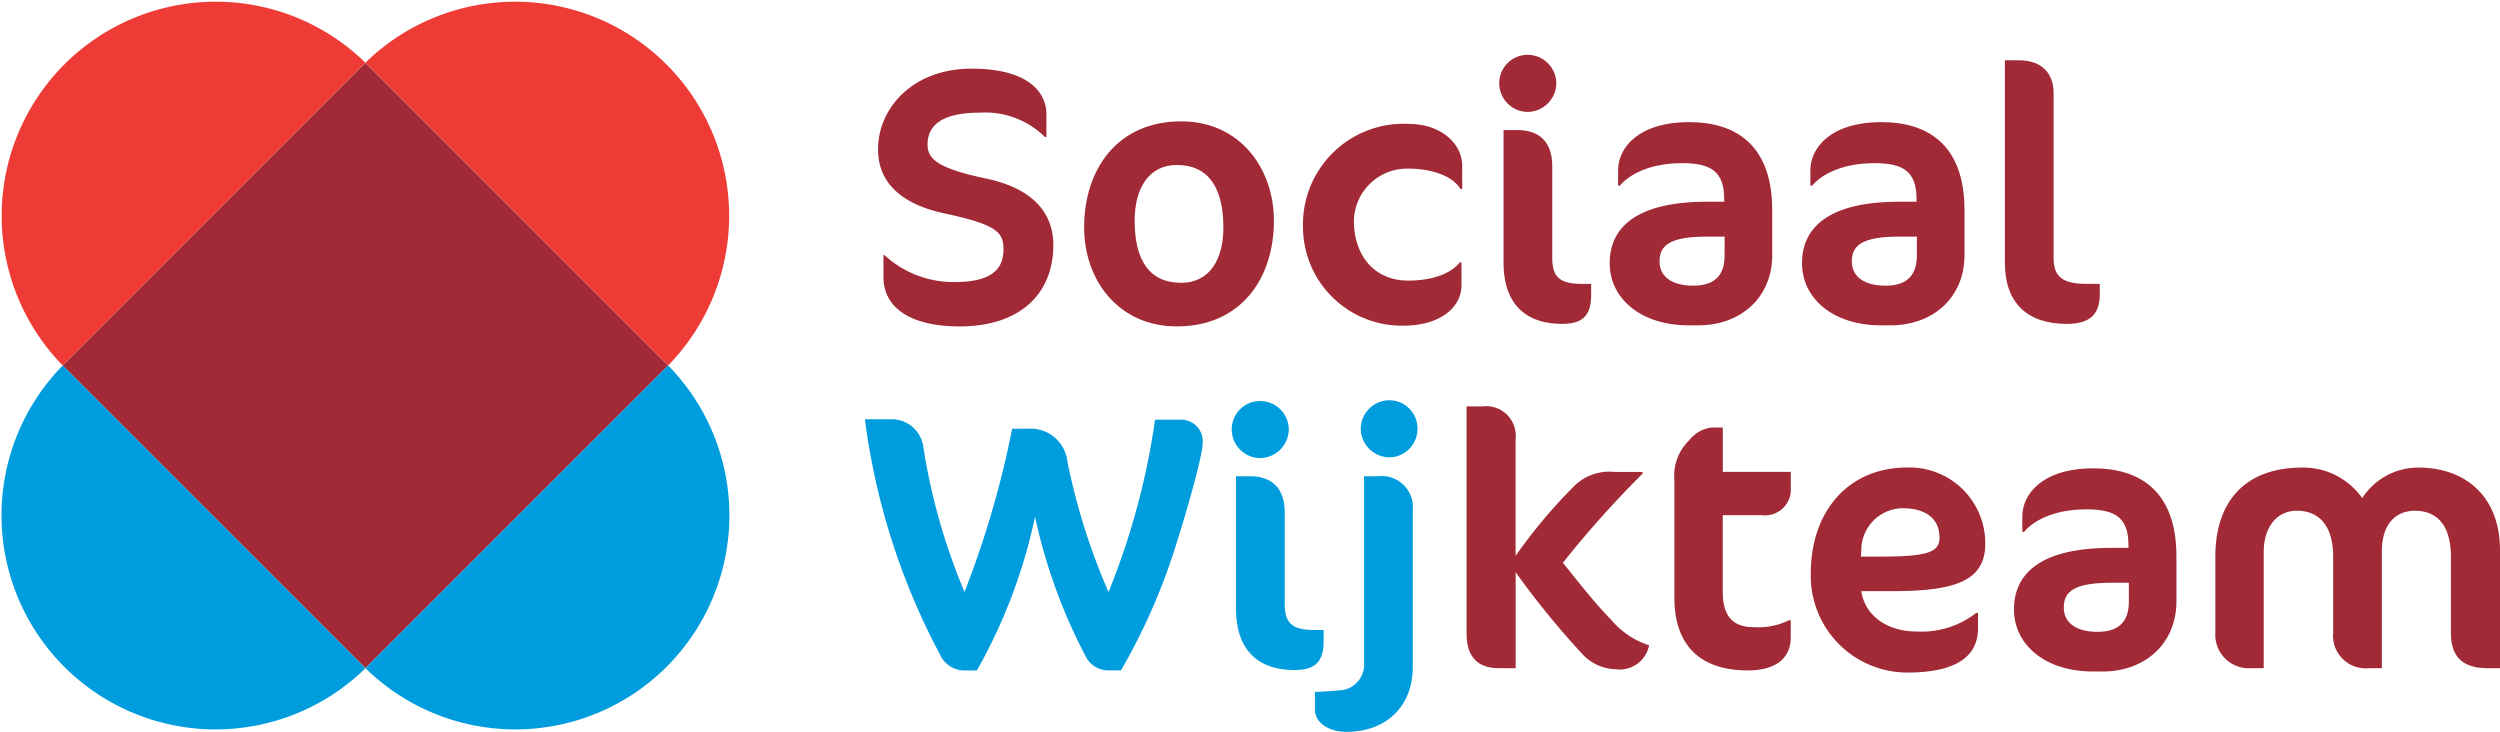
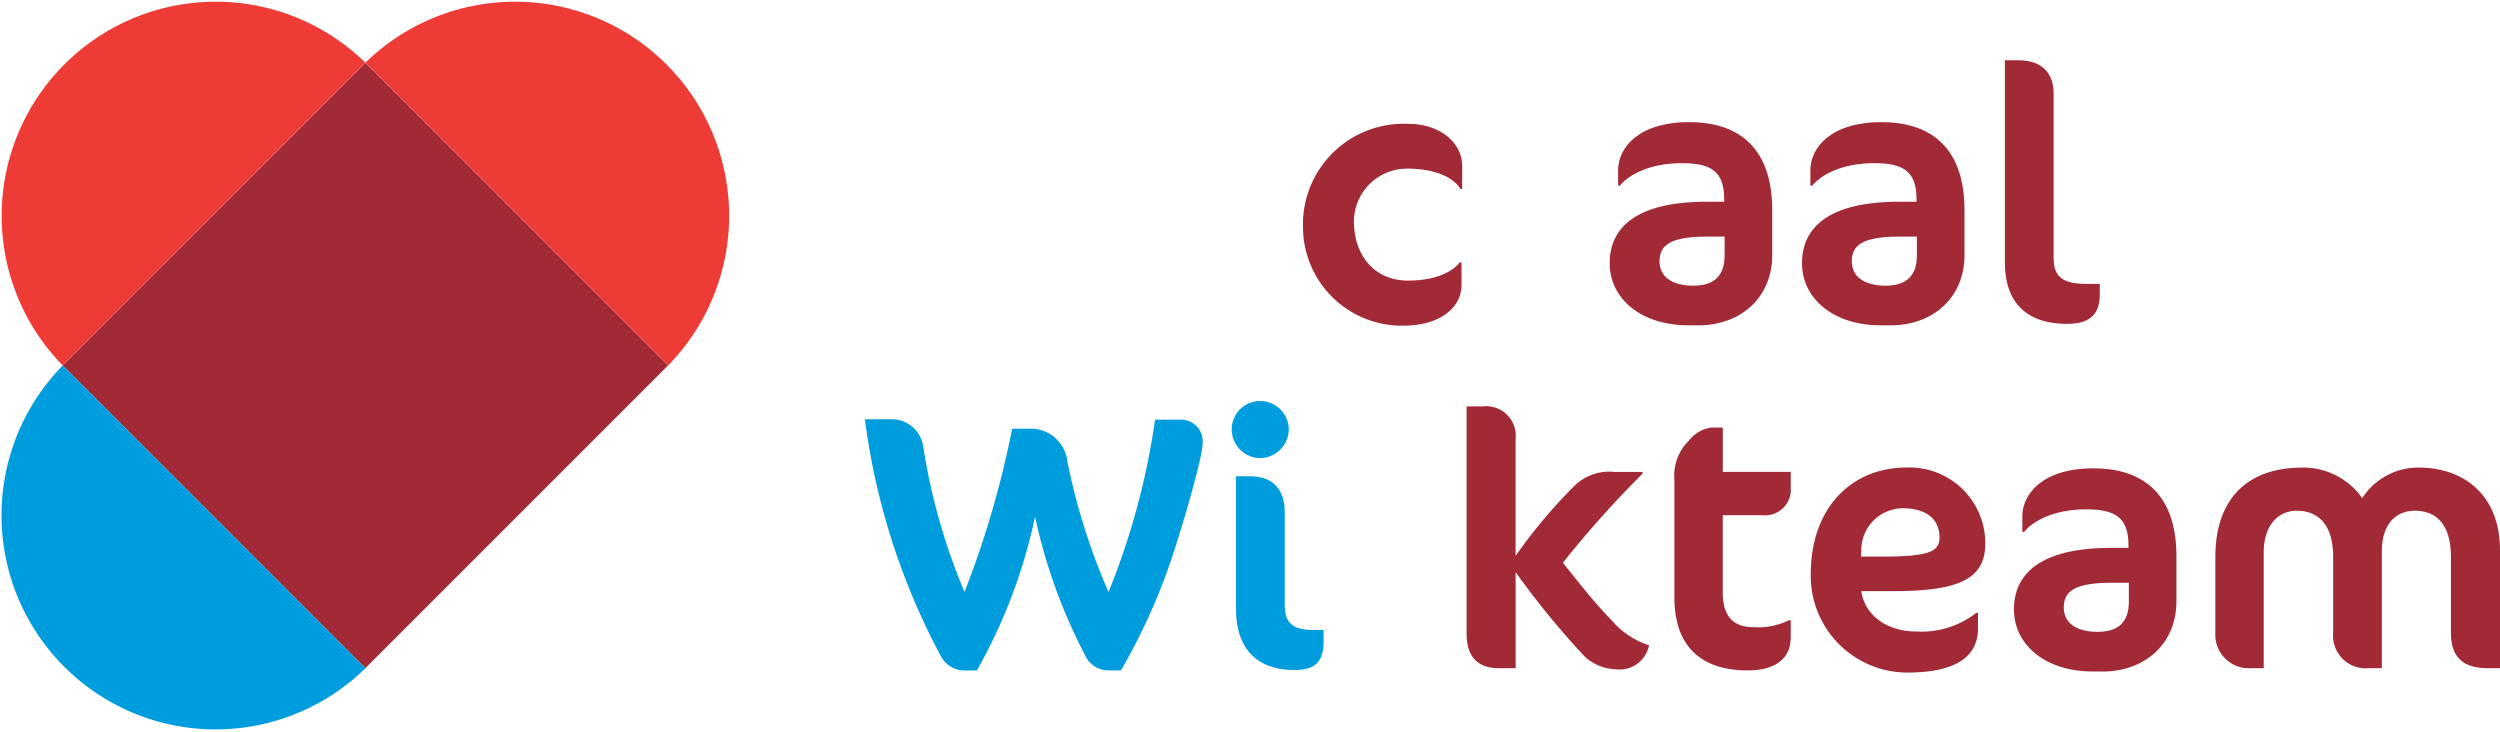
<svg xmlns="http://www.w3.org/2000/svg" width="224.653" height="65.763">
-   <path fill="#a22a37" d="M86.217 29.332c-4.508 0-6.828-1.765-6.828-4.411v-1.992h.1a9.13 9.13 0 0 0 6.241 2.418c3.365 0 4.443-1.143 4.443-2.94 0-1.536-.587-2.221-5.325-3.234-3.79-.817-5.946-2.712-5.946-5.75 0-3.725 3.136-7.253 8.4-7.253 5.227 0 6.73 2.221 6.73 4.084v2.058h-.131a7.636 7.636 0 0 0-5.815-2.189c-3.463 0-4.737 1.143-4.737 2.875 0 1.339 1.046 2.156 5.227 3.039 4.084.849 6.077 2.973 6.077 5.978 0 4.411-3.006 7.318-8.429 7.318Z" data-name="Path 1" />
-   <path fill="#a22a37" d="M106.144 10.905c5.293 0 8.331 4.247 8.331 8.919 0 5.293-3.039 9.507-8.723 9.507-5.293 0-8.331-4.215-8.331-8.887 0-5.293 3.039-9.54 8.723-9.54Zm-.391 3.921c-2.516 0-3.79 2.091-3.79 5 0 3.5 1.274 5.586 4.181 5.586 2.549 0 3.79-2.091 3.79-4.966 0-3.529-1.307-5.619-4.181-5.619Z" data-name="Path 2" />
  <path fill="#a22a37" d="M131.233 16.981c-.587-1.013-2.254-1.829-4.77-1.829a4.784 4.784 0 0 0-4.8 4.672c0 3.2 1.894 5.391 4.867 5.391 2.516 0 4.018-.817 4.639-1.633h.164v2.025c0 2.124-2.058 3.659-5.227 3.659a8.882 8.882 0 0 1-9.017-8.788 9.045 9.045 0 0 1 9.507-9.344c2.81 0 4.8 1.7 4.8 3.789v2.058h-.163Z" data-name="Path 3" />
-   <path fill="#a22a37" d="M137.271 10.056a2.58 2.58 0 0 1-2.548-2.581 2.551 2.551 0 0 1 2.548-2.548 2.58 2.58 0 0 1 2.581 2.548 2.608 2.608 0 0 1-2.581 2.581Zm3.1 19.047c-3.4 0-5.26-1.927-5.26-5.489V11.689h1.241c1.96 0 3.136 1.046 3.136 3.267v8.233c0 1.765.751 2.32 2.678 2.32h.817v.947c0 1.9-.752 2.647-2.614 2.647Z" data-name="Path 4" />
  <path fill="#a22a37" d="M152.591 29.233h-.886c-4.181 0-7.057-2.352-7.057-5.586 0-3.136 2.287-5.521 8.755-5.521h1.536v-.229c0-2.483-1.176-3.235-3.789-3.235-3.17 0-4.933 1.209-5.586 2.025h-.159v-1.4c0-1.96 1.765-4.313 6.4-4.313 3.921 0 7.449 1.83 7.449 7.907v4.051c0 3.724-2.744 6.305-6.664 6.305Zm2.385-7.972h-1.571c-3.332 0-4.279.784-4.279 2.221 0 1.372 1.11 2.189 3.038 2.189 1.9 0 2.81-.915 2.81-2.712Z" data-name="Path 5" />
  <path fill="#a22a37" d="M169.87 29.233h-.882c-4.181 0-7.057-2.352-7.057-5.586 0-3.136 2.287-5.521 8.755-5.521h1.536v-.229c0-2.483-1.176-3.235-3.79-3.235-3.169 0-4.933 1.209-5.586 2.025h-.163v-1.4c0-1.96 1.765-4.313 6.4-4.313 3.921 0 7.449 1.83 7.449 7.907v4.051c0 3.724-2.744 6.305-6.664 6.305Zm2.385-7.972h-1.572c-3.332 0-4.279.784-4.279 2.221 0 1.372 1.111 2.189 3.038 2.189 1.895 0 2.81-.915 2.81-2.712v-1.7Z" data-name="Path 6" />
  <path fill="#a22a37" d="M185.748 29.107c-3.626 0-5.587-1.927-5.587-5.489V5.417h1.241c2.189 0 3.137 1.274 3.137 2.94v14.832c0 1.765.915 2.32 2.973 2.32h1.176v.947c0 1.9-1.013 2.647-2.94 2.647Z" data-name="Path 7" />
  <path fill="#009dde" d="M100.722 60.241h-1.079a2.292 2.292 0 0 1-2.156-1.4 48.86 48.86 0 0 1-4.476-12.414 48.133 48.133 0 0 1-5.227 13.819h-1.046a2.4 2.4 0 0 1-2.254-1.4 61.691 61.691 0 0 1-6.763-21.17h2.581a2.868 2.868 0 0 1 2.678 2.548 55.317 55.317 0 0 0 3.692 12.97 85.855 85.855 0 0 0 4.28-14.669h1.47a3.321 3.321 0 0 1 3.5 2.973 57.737 57.737 0 0 0 3.692 11.7 65.777 65.777 0 0 0 4.181-15.486h2.319a1.941 1.941 0 0 1 1.96 2.091c0 1.209-1.568 6.567-2.319 8.92a55.255 55.255 0 0 1-5.031 11.533Z" data-name="Path 8" />
  <path fill="#009dde" d="M113.231 41.163a2.579 2.579 0 0 1-2.548-2.581 2.551 2.551 0 0 1 2.548-2.548 2.58 2.58 0 0 1 2.581 2.548 2.608 2.608 0 0 1-2.581 2.581Zm3.1 19.047c-3.4 0-5.26-1.928-5.26-5.489V42.796h1.241c1.96 0 3.136 1.046 3.136 3.267v8.233c0 1.764.751 2.319 2.678 2.319h.817v.947c.009 1.895-.747 2.647-2.609 2.647Z" data-name="Path 9" />
-   <path fill="#009dde" d="M121.004 65.764c-1.732 0-2.842-.915-2.842-1.993v-1.6c.621 0 1.8-.1 2.123-.131a2.326 2.326 0 0 0 2.291-2.549V42.796h1.242a2.8 2.8 0 0 1 3.136 3.038v14.081c0 3.692-2.516 5.848-5.946 5.848Zm3.855-24.666a2.608 2.608 0 0 1-2.581-2.581 2.579 2.579 0 0 1 2.581-2.548 2.523 2.523 0 0 1 2.515 2.548 2.552 2.552 0 0 1-2.515 2.581Z" data-name="Path 10" />
  <path fill="#a22a37" d="M136.195 39.431v10.52a47.006 47.006 0 0 1 5.391-6.4 4.516 4.516 0 0 1 3.495-1.144h2.516v.164a92.828 92.828 0 0 0-7.154 8c1.4 1.732 2.777 3.528 4.345 5.129a7.4 7.4 0 0 0 3.4 2.287 2.693 2.693 0 0 1-2.973 2.156 4.3 4.3 0 0 1-2.875-1.209 75.1 75.1 0 0 1-6.142-7.514v8.624h-1.5c-1.959 0-2.907-1.078-2.907-3.1V36.522h1.4a2.662 2.662 0 0 1 3.006 2.908Z" data-name="Path 11" />
  <path fill="#a22a37" d="M151.742 39.627a3.062 3.062 0 0 1 2.058-1.209h1.013v3.986h6.109v1.8a2.327 2.327 0 0 1-2.614 2.091h-3.5v6.894c0 2.287 1.013 3.169 2.777 3.169a6.247 6.247 0 0 0 3.17-.621h.163v1.568c0 1.8-1.306 2.94-3.855 2.94-4.443 0-6.6-2.418-6.6-6.534V43.123a4.38 4.38 0 0 1 1.274-3.5Z" data-name="Path 12" />
  <path fill="#a22a37" d="M170.133 53.119h-2.875c.326 2.221 2.352 3.626 4.933 3.626a7.981 7.981 0 0 0 5.391-1.666h.164v1.373c0 2.254-1.536 3.986-6.371 3.986a8.691 8.691 0 0 1-8.658-8.854c0-5.881 3.594-9.572 8.626-9.572a6.81 6.81 0 0 1 7.057 6.828c0 3.234-2.451 4.28-8.265 4.28Zm.817-7.449a3.766 3.766 0 0 0-3.692 3.757l-.032.588h1.959c4.149 0 5.1-.458 5.1-1.7 0-1.764-1.306-2.646-3.333-2.646Z" data-name="Path 13" />
  <path fill="#a22a37" d="M188.916 60.34h-.882c-4.181 0-7.057-2.352-7.057-5.586 0-3.136 2.287-5.522 8.755-5.522h1.536v-.228c0-2.483-1.176-3.234-3.79-3.234-3.169 0-4.933 1.209-5.586 2.025h-.164v-1.4c0-1.96 1.765-4.312 6.4-4.312 3.921 0 7.449 1.829 7.449 7.906v4.051c0 3.725-2.744 6.306-6.664 6.306Zm2.385-7.972h-1.569c-3.333 0-4.279.784-4.279 2.221 0 1.373 1.11 2.189 3.038 2.189 1.9 0 2.81-.915 2.81-2.711v-1.699Z" data-name="Path 14" />
  <path fill="#a22a37" d="M223.576 60.046c-2.385 0-3.333-1.111-3.333-3.2v-6.8c0-2.908-1.306-4.149-3.234-4.149-1.765 0-2.973 1.241-2.973 3.659v10.49h-1.176a2.938 2.938 0 0 1-3.2-3.2v-6.8c0-2.908-1.339-4.149-3.267-4.149-1.7 0-2.973 1.339-2.973 3.757v10.392h-1.176a3.008 3.008 0 0 1-3.17-3.2v-6.83c0-4.8 2.516-8 7.842-8a6.491 6.491 0 0 1 5.358 2.744 5.992 5.992 0 0 1 5.063-2.744c4.052 0 7.318 2.45 7.318 7.449v10.581h-1.078Z" data-name="Path 15" />
  <path fill="#a22a37" d="m5.633 32.841 27.2-27.2 27.2 27.2-27.2 27.2z" data-name="Rectangle 1" />
  <path fill="#ef3b35" d="M5.634 32.841a19.237 19.237 0 0 1 27.2-27.207Z" data-name="Path 16" />
  <path fill="#ef3b35" d="M32.838 5.634a19.237 19.237 0 0 1 27.2 27.207Z" data-name="Path 17" />
-   <path fill="#009dde" d="M60.041 32.841a19.236 19.236 0 0 1-27.2 27.205Z" data-name="Path 18" />
  <path fill="#009dde" d="M32.838 60.046a19.236 19.236 0 0 1-27.2-27.205Z" data-name="Path 19" />
</svg>